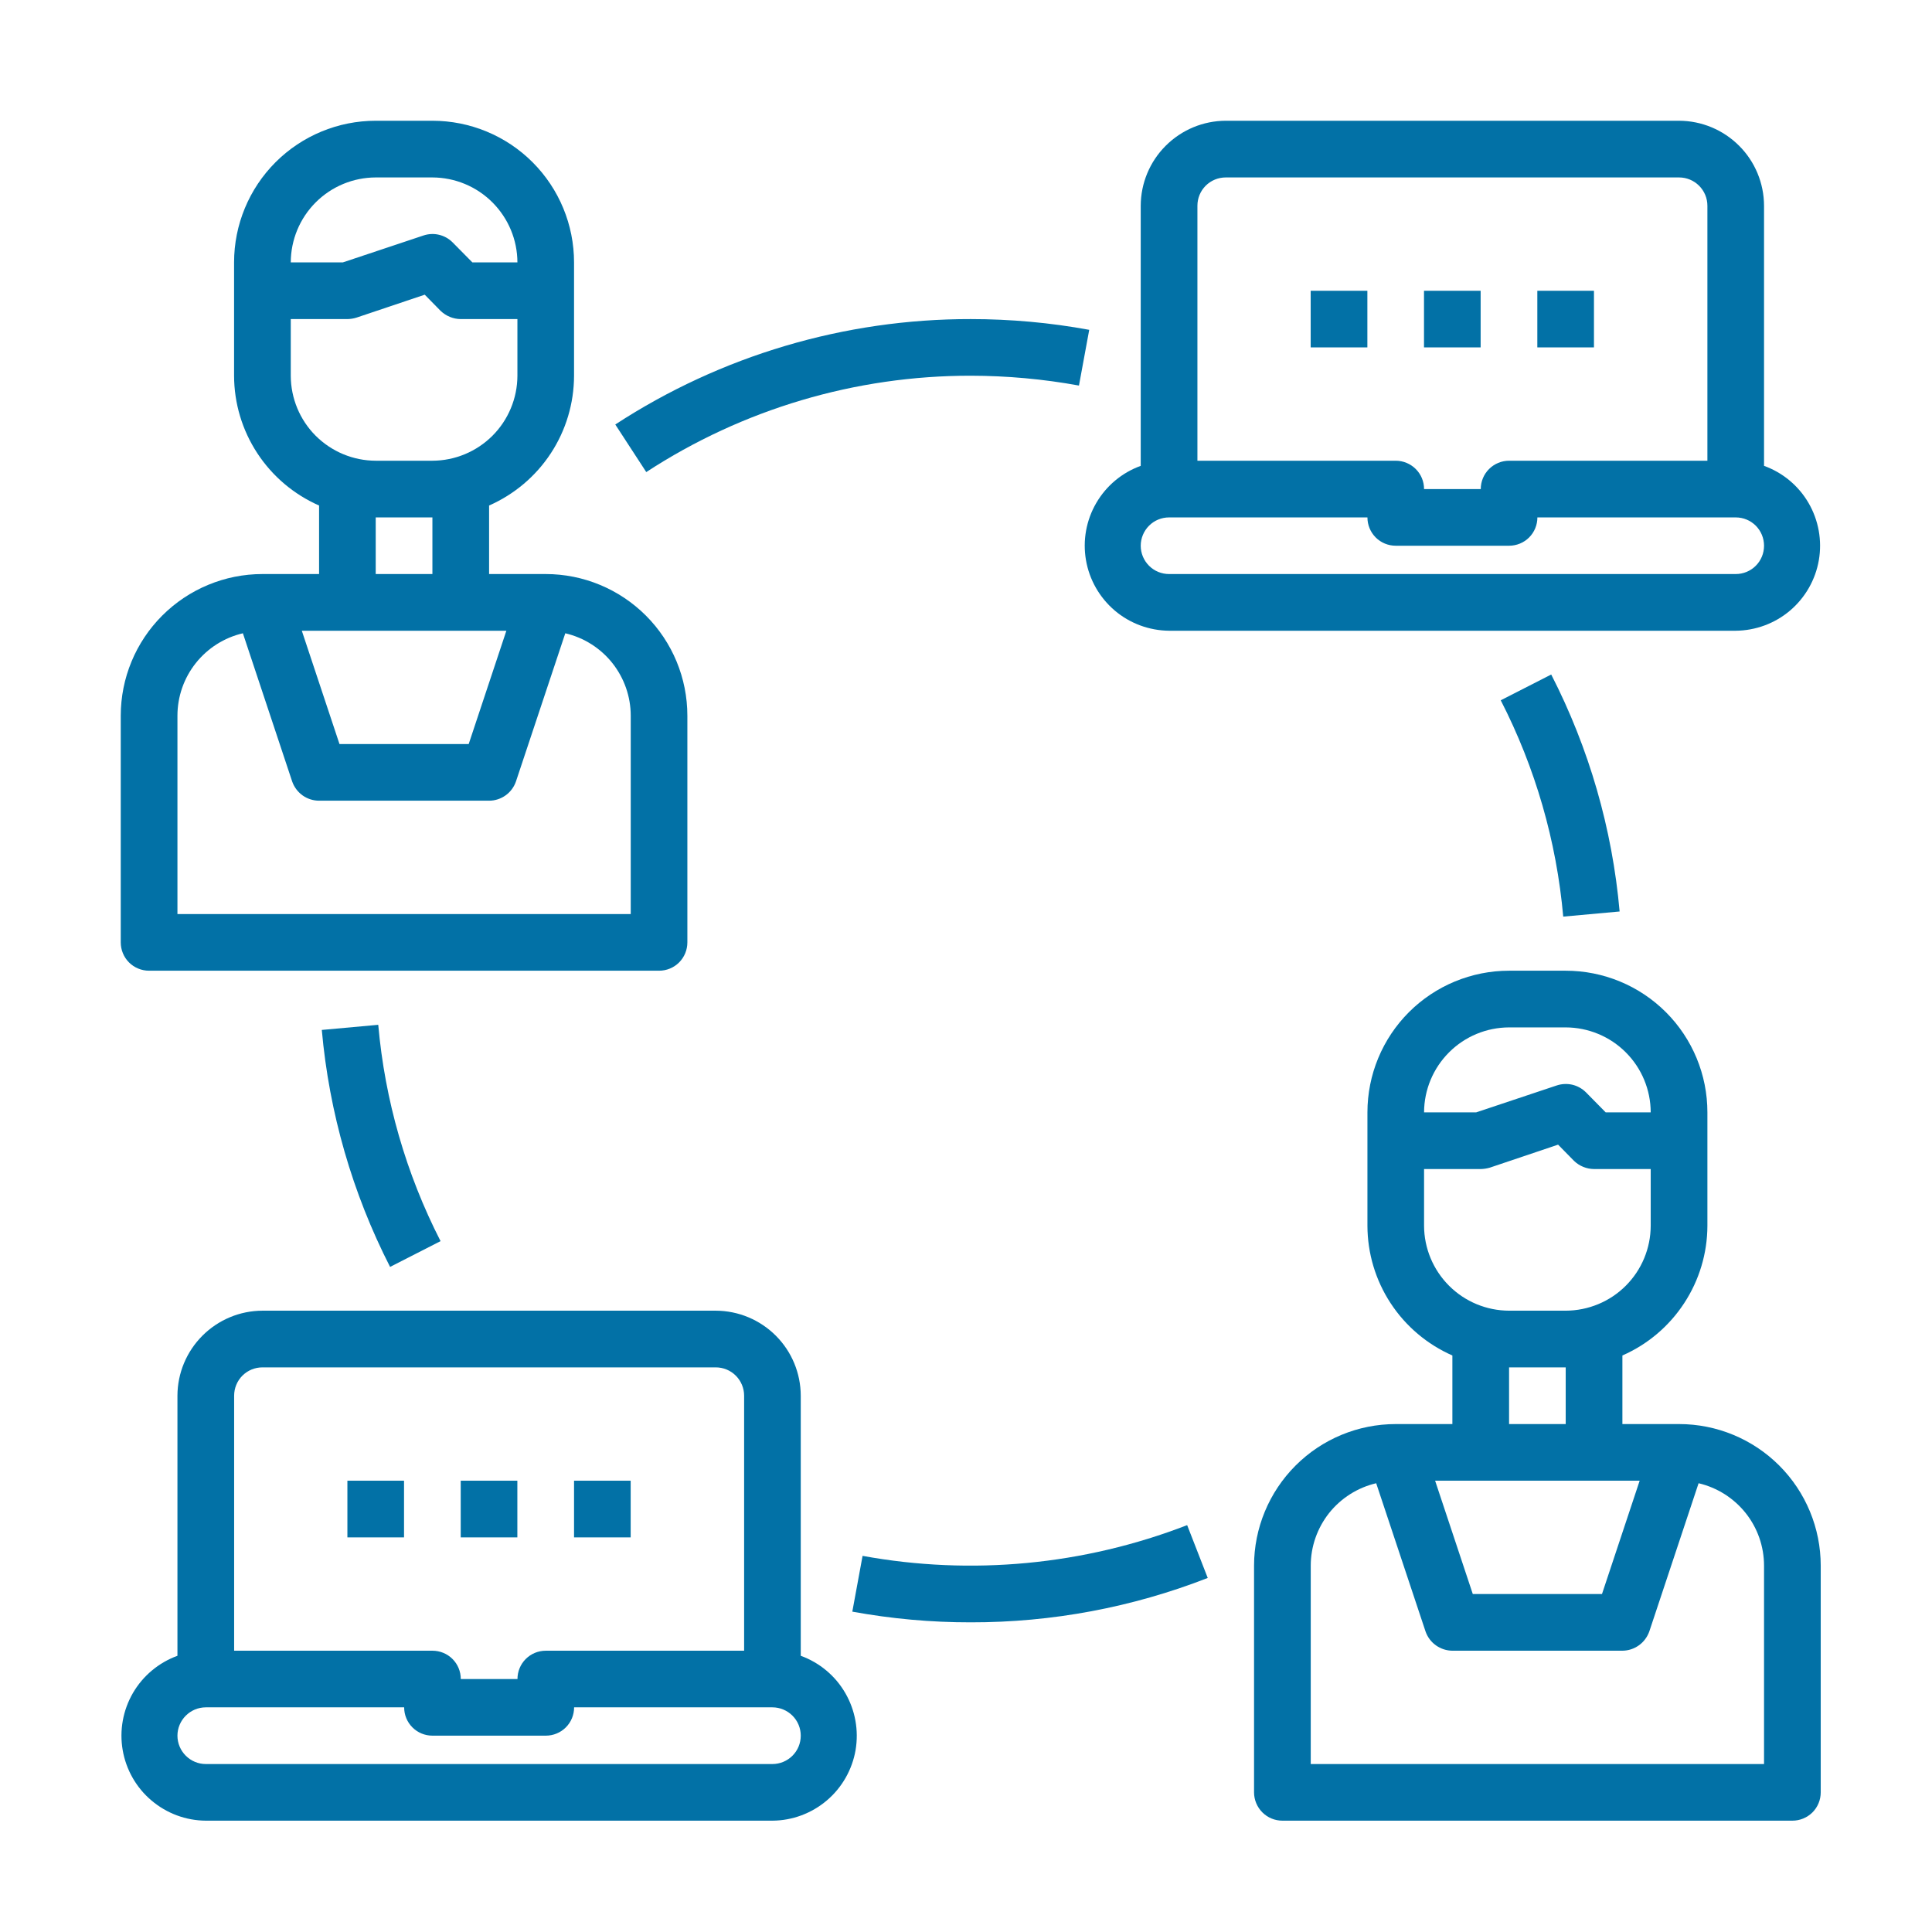
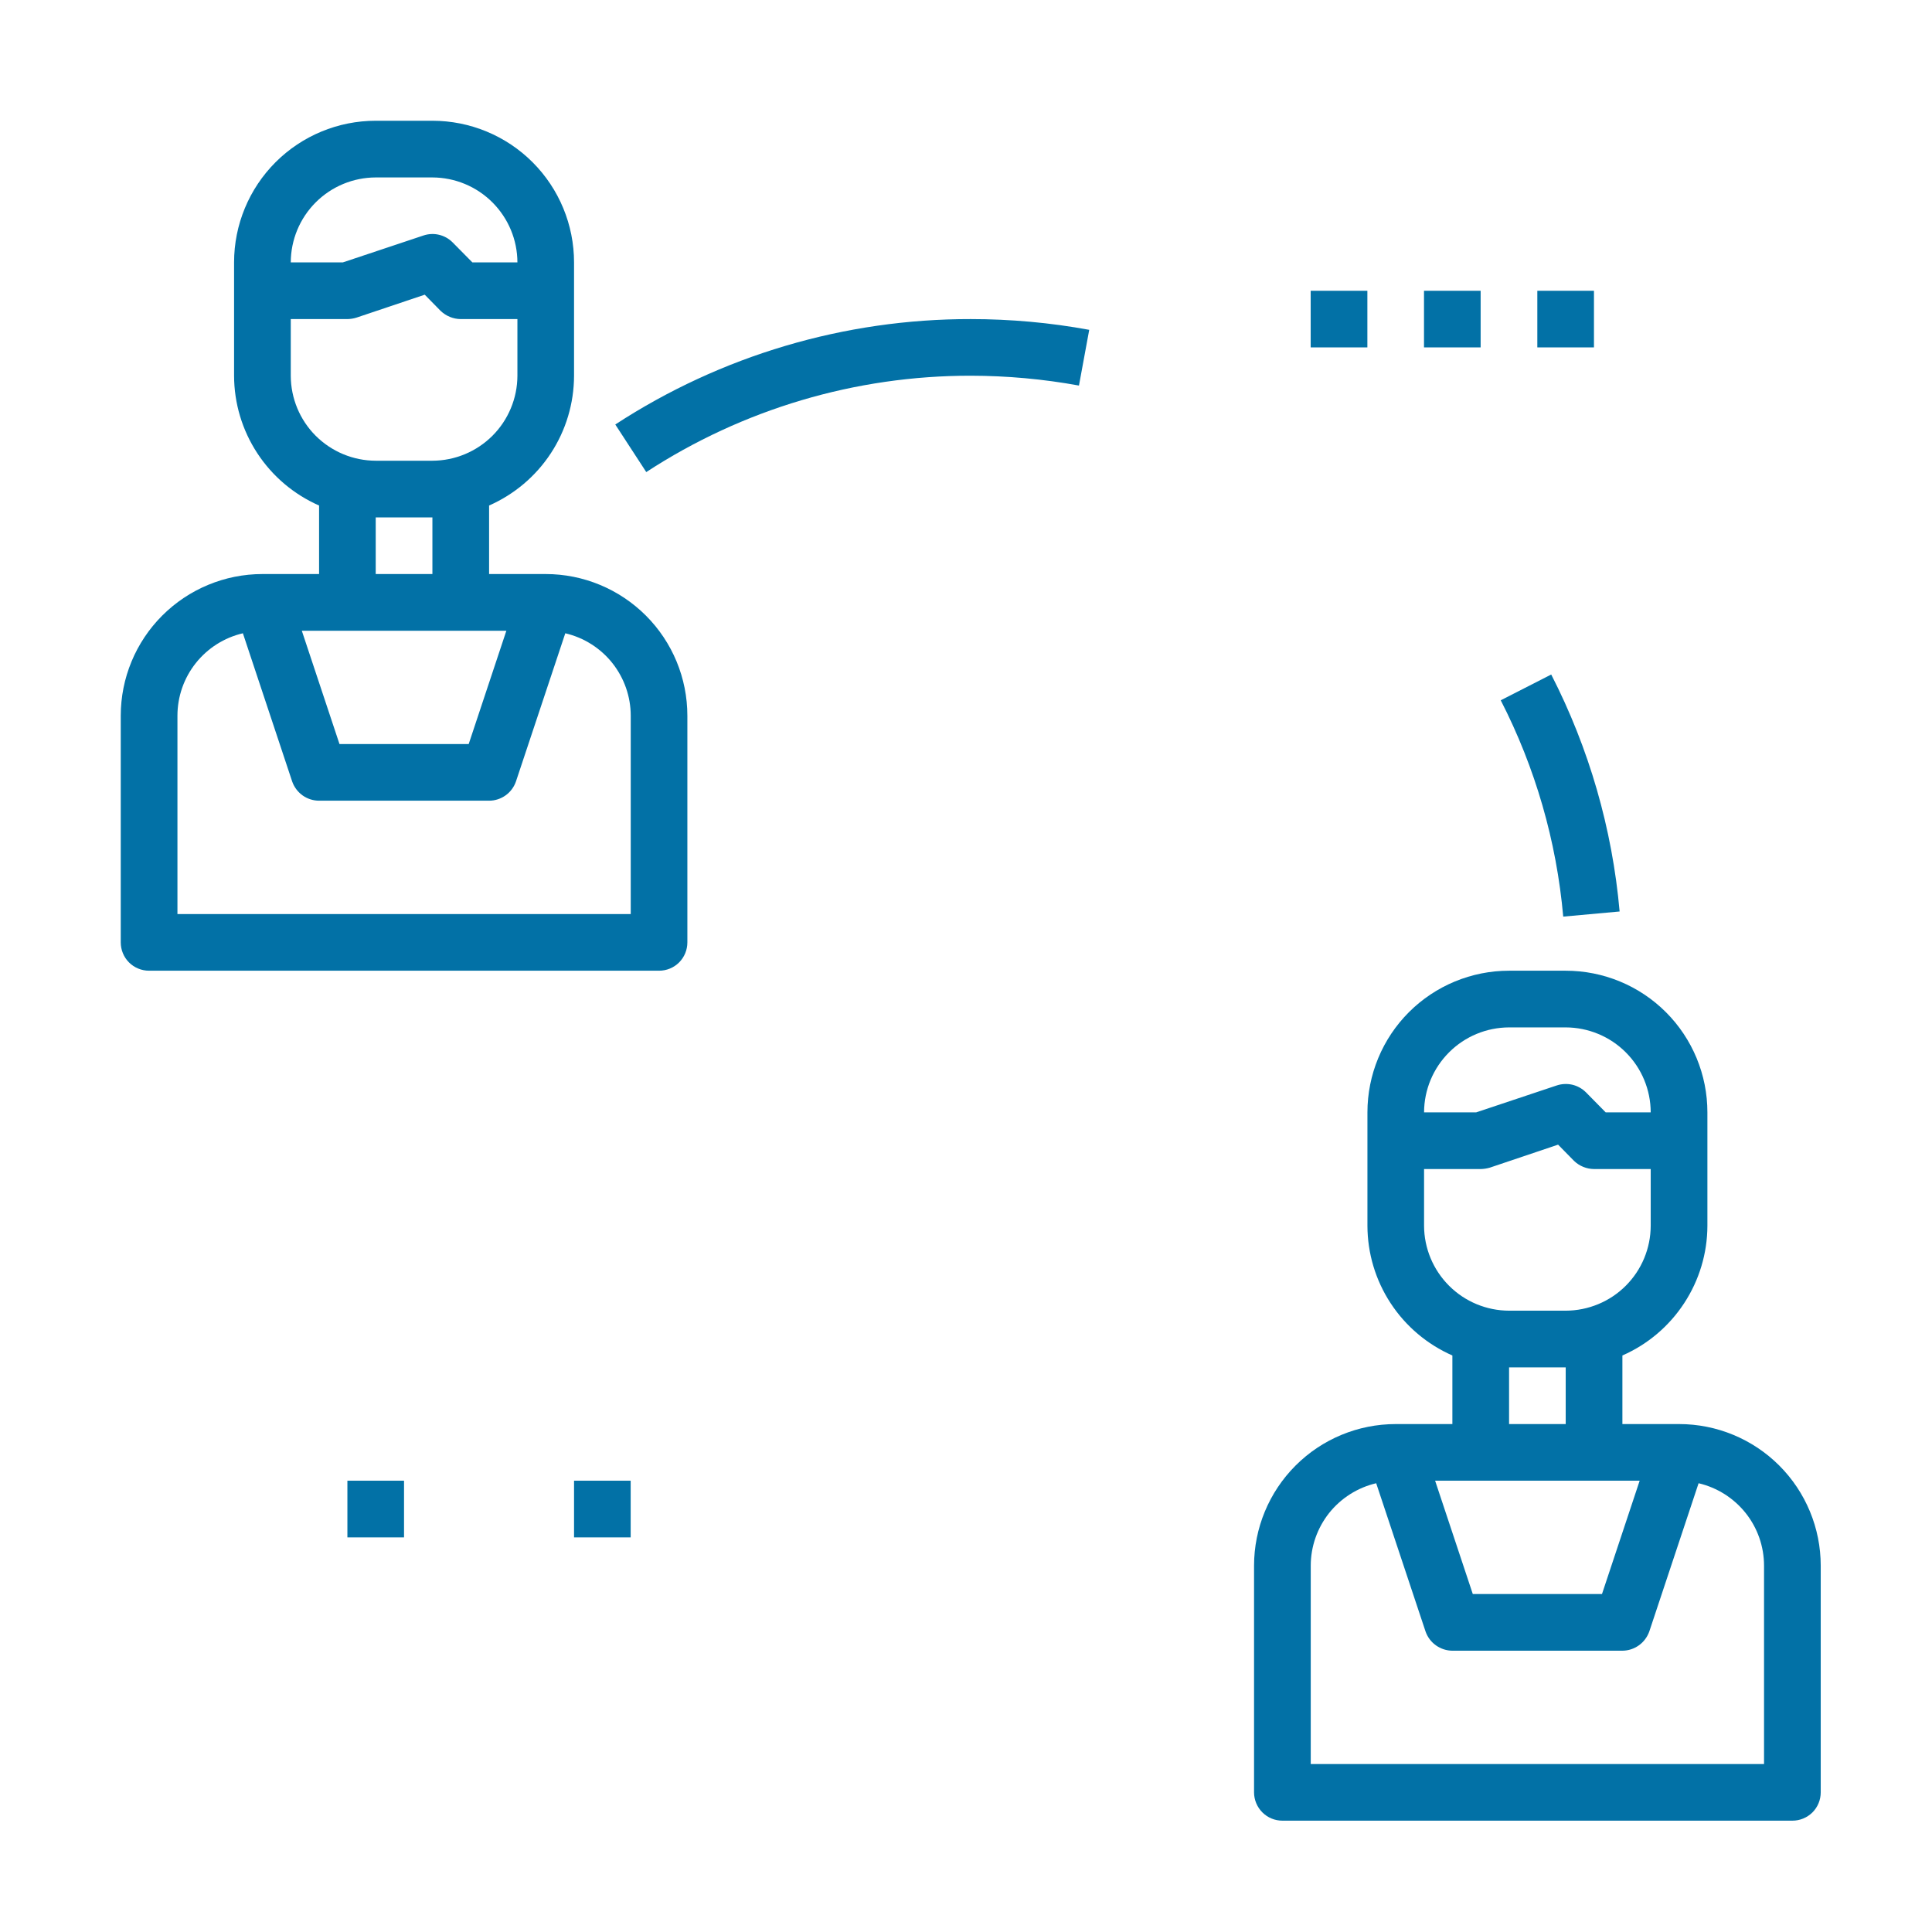
<svg xmlns="http://www.w3.org/2000/svg" width="32" height="32" viewBox="0 0 32 32" fill="none">
  <path d="M27.811 23.587H26.872V22.451C27.29 22.268 27.645 21.967 27.895 21.585C28.145 21.204 28.279 20.758 28.28 20.302V18.424C28.28 17.802 28.033 17.205 27.593 16.765C27.153 16.325 26.556 16.078 25.933 16.078H24.995C24.373 16.078 23.776 16.325 23.336 16.765C22.896 17.205 22.649 17.802 22.649 18.424V20.302C22.65 20.758 22.783 21.204 23.033 21.585C23.283 21.967 23.639 22.268 24.056 22.451V23.587H23.118C22.495 23.587 21.899 23.834 21.459 24.274C21.019 24.714 20.771 25.311 20.771 25.933V29.687C20.771 29.811 20.821 29.931 20.909 30.019C20.997 30.107 21.116 30.156 21.241 30.156H29.688C29.812 30.156 29.931 30.107 30.02 30.019C30.108 29.931 30.157 29.811 30.157 29.687V25.933C30.157 25.311 29.91 24.714 29.47 24.274C29.03 23.834 28.433 23.587 27.811 23.587ZM24.995 17.017H25.933C26.306 17.018 26.664 17.166 26.928 17.43C27.192 17.694 27.34 18.051 27.341 18.424H26.595L26.267 18.091C26.204 18.029 26.126 17.986 26.041 17.966C25.956 17.947 25.866 17.951 25.783 17.979L24.451 18.424H23.587C23.588 18.051 23.737 17.694 24.001 17.43C24.265 17.166 24.622 17.018 24.995 17.017ZM23.587 20.302V19.363H24.526C24.576 19.362 24.627 19.354 24.676 19.34L25.807 18.959L26.07 19.227C26.159 19.313 26.278 19.362 26.403 19.363H27.341V20.302C27.34 20.675 27.192 21.032 26.928 21.296C26.664 21.56 26.306 21.708 25.933 21.709H24.995C24.622 21.708 24.265 21.56 24.001 21.296C23.737 21.032 23.588 20.675 23.587 20.302ZM25.933 22.648V23.587H24.995V22.648H25.933ZM27.158 24.525L26.534 26.402H24.394L23.77 24.525H27.158ZM29.218 29.218H21.71V25.933C21.71 25.616 21.818 25.309 22.014 25.061C22.211 24.814 22.486 24.639 22.794 24.567L23.611 27.021C23.643 27.114 23.703 27.195 23.783 27.252C23.863 27.309 23.958 27.34 24.056 27.341H26.872C26.97 27.34 27.066 27.309 27.145 27.252C27.225 27.195 27.285 27.114 27.318 27.021L28.134 24.567C28.442 24.639 28.717 24.814 28.914 25.061C29.111 25.309 29.218 25.616 29.218 25.933V29.218Z" fill="#0271A6" />
  <path d="M9.039 9.508H8.101V8.373C8.518 8.189 8.874 7.889 9.124 7.507C9.374 7.126 9.507 6.68 9.508 6.223V4.346C9.508 3.724 9.261 3.127 8.821 2.687C8.381 2.247 7.784 2 7.162 2H6.223C5.601 2 5.004 2.247 4.564 2.687C4.124 3.127 3.877 3.724 3.877 4.346V6.223C3.878 6.68 4.012 7.126 4.262 7.507C4.512 7.889 4.867 8.189 5.285 8.373V9.508H4.346C3.724 9.508 3.127 9.756 2.687 10.196C2.247 10.636 2 11.232 2 11.855V15.609C2 15.733 2.049 15.853 2.137 15.941C2.225 16.029 2.345 16.078 2.469 16.078H10.916C11.041 16.078 11.16 16.029 11.248 15.941C11.336 15.853 11.385 15.733 11.385 15.609V11.855C11.385 11.232 11.138 10.636 10.698 10.196C10.258 9.756 9.661 9.508 9.039 9.508ZM6.223 2.939H7.162C7.535 2.94 7.892 3.088 8.156 3.352C8.42 3.616 8.569 3.973 8.57 4.346H7.824L7.495 4.013C7.433 3.951 7.355 3.908 7.269 3.888C7.184 3.868 7.095 3.873 7.012 3.901L5.679 4.346H4.816C4.817 3.973 4.965 3.616 5.229 3.352C5.493 3.088 5.85 2.94 6.223 2.939ZM4.816 6.223V5.285H5.754C5.805 5.284 5.856 5.276 5.904 5.261L7.035 4.881L7.298 5.149C7.388 5.235 7.507 5.284 7.631 5.285H8.57V6.223C8.569 6.596 8.42 6.954 8.156 7.218C7.892 7.481 7.535 7.63 7.162 7.631H6.223C5.85 7.63 5.493 7.481 5.229 7.218C4.965 6.954 4.817 6.596 4.816 6.223ZM7.162 8.57V9.508H6.223V8.57H7.162ZM8.387 10.447L7.763 12.324H5.623L4.999 10.447H8.387ZM10.447 15.14H2.939V11.855C2.939 11.538 3.046 11.231 3.243 10.983C3.44 10.735 3.714 10.561 4.023 10.489L4.839 12.943C4.871 13.036 4.932 13.117 5.011 13.174C5.091 13.231 5.187 13.262 5.285 13.262H8.101C8.199 13.262 8.294 13.231 8.374 13.174C8.454 13.117 8.514 13.036 8.546 12.943L9.363 10.489C9.671 10.561 9.946 10.735 10.143 10.983C10.339 11.231 10.447 11.538 10.447 11.855V15.14Z" fill="#0271A6" />
-   <path d="M13.263 27.425V23.117C13.262 22.744 13.114 22.387 12.85 22.123C12.586 21.859 12.229 21.71 11.855 21.709H4.347C3.974 21.71 3.617 21.859 3.353 22.123C3.089 22.387 2.94 22.744 2.939 23.117V27.425C2.629 27.538 2.368 27.756 2.202 28.041C2.036 28.327 1.976 28.662 2.032 28.987C2.088 29.312 2.256 29.608 2.508 29.821C2.76 30.035 3.078 30.154 3.409 30.156H12.794C13.124 30.154 13.443 30.035 13.695 29.821C13.946 29.608 14.115 29.312 14.171 28.987C14.226 28.662 14.166 28.327 14 28.041C13.835 27.756 13.574 27.538 13.263 27.425ZM3.878 23.117C3.878 22.993 3.927 22.873 4.015 22.785C4.103 22.697 4.223 22.648 4.347 22.648H11.855C11.98 22.648 12.099 22.697 12.187 22.785C12.275 22.873 12.325 22.993 12.325 23.117V27.341H9.04C8.915 27.341 8.796 27.39 8.708 27.478C8.62 27.566 8.571 27.685 8.571 27.81H7.632C7.632 27.685 7.583 27.566 7.495 27.478C7.407 27.39 7.287 27.341 7.163 27.341H3.878V23.117ZM12.794 29.218H3.409C3.284 29.218 3.165 29.168 3.077 29.08C2.989 28.992 2.939 28.873 2.939 28.748C2.939 28.624 2.989 28.505 3.077 28.417C3.165 28.329 3.284 28.279 3.409 28.279H6.694C6.694 28.404 6.743 28.523 6.831 28.611C6.919 28.699 7.038 28.748 7.163 28.748H9.04C9.164 28.748 9.284 28.699 9.372 28.611C9.46 28.523 9.509 28.404 9.509 28.279H12.794C12.918 28.279 13.038 28.329 13.126 28.417C13.214 28.505 13.263 28.624 13.263 28.748C13.263 28.873 13.214 28.992 13.126 29.08C13.038 29.168 12.918 29.218 12.794 29.218Z" fill="#0271A6" />
-   <path d="M7.631 24.525H8.569V25.464H7.631V24.525Z" fill="#0271A6" />
  <path d="M9.508 24.525H10.446V25.464H9.508V24.525Z" fill="#0271A6" />
  <path d="M5.754 24.525H6.692V25.464H5.754V24.525Z" fill="#0271A6" />
-   <path d="M29.218 7.716V3.408C29.217 3.035 29.069 2.677 28.805 2.414C28.541 2.15 28.184 2.001 27.811 2H20.302C19.929 2.001 19.572 2.15 19.308 2.414C19.044 2.677 18.895 3.035 18.894 3.408V7.716C18.584 7.828 18.323 8.046 18.157 8.332C17.991 8.617 17.931 8.952 17.987 9.277C18.043 9.603 18.212 9.898 18.463 10.112C18.715 10.326 19.034 10.444 19.364 10.447H28.749C29.079 10.444 29.398 10.326 29.65 10.112C29.901 9.898 30.07 9.603 30.126 9.277C30.182 8.952 30.121 8.617 29.956 8.332C29.79 8.046 29.529 7.828 29.218 7.716ZM19.833 3.408C19.833 3.283 19.882 3.164 19.97 3.076C20.058 2.988 20.178 2.939 20.302 2.939H27.811C27.935 2.939 28.054 2.988 28.142 3.076C28.23 3.164 28.28 3.283 28.28 3.408V7.631H24.995C24.87 7.631 24.751 7.681 24.663 7.769C24.575 7.857 24.526 7.976 24.526 8.101H23.587C23.587 7.976 23.538 7.857 23.45 7.769C23.362 7.681 23.242 7.631 23.118 7.631H19.833V3.408ZM28.749 9.508H19.364C19.239 9.508 19.12 9.459 19.032 9.371C18.944 9.283 18.894 9.164 18.894 9.039C18.894 8.915 18.944 8.795 19.032 8.707C19.12 8.619 19.239 8.57 19.364 8.57H22.649C22.649 8.694 22.698 8.814 22.786 8.902C22.874 8.99 22.993 9.039 23.118 9.039H24.995C25.119 9.039 25.239 8.99 25.327 8.902C25.415 8.814 25.464 8.694 25.464 8.57H28.749C28.874 8.57 28.993 8.619 29.081 8.707C29.169 8.795 29.218 8.915 29.218 9.039C29.218 9.164 29.169 9.283 29.081 9.371C28.993 9.459 28.874 9.508 28.749 9.508Z" fill="#0271A6" />
  <path d="M23.586 4.816H24.524V5.754H23.586V4.816Z" fill="#0271A6" />
  <path d="M25.463 4.816H26.401V5.754H25.463V4.816Z" fill="#0271A6" />
  <path d="M21.709 4.816H22.648V5.754H21.709V4.816Z" fill="#0271A6" />
-   <path d="M6.461 20.984L7.297 20.557C6.726 19.441 6.375 18.224 6.265 16.974L5.33 17.059C5.452 18.428 5.836 19.761 6.461 20.984Z" fill="#0271A6" />
-   <path d="M14.287 25.77L14.117 26.694C14.764 26.812 15.421 26.872 16.079 26.871C17.422 26.873 18.753 26.624 20.004 26.136L19.663 25.261C17.952 25.923 16.092 26.1 14.287 25.77Z" fill="#0271A6" />
  <path d="M25.892 15.182L26.826 15.097C26.705 13.728 26.32 12.395 25.693 11.172L24.857 11.599C25.43 12.716 25.781 13.932 25.892 15.182Z" fill="#0271A6" />
  <path d="M16.079 6.223C16.68 6.224 17.28 6.278 17.871 6.386L18.041 5.463C17.394 5.344 16.737 5.285 16.079 5.285C13.988 5.282 11.942 5.889 10.191 7.031L10.704 7.819C12.302 6.776 14.17 6.221 16.079 6.223Z" fill="#0271A6" />
</svg>